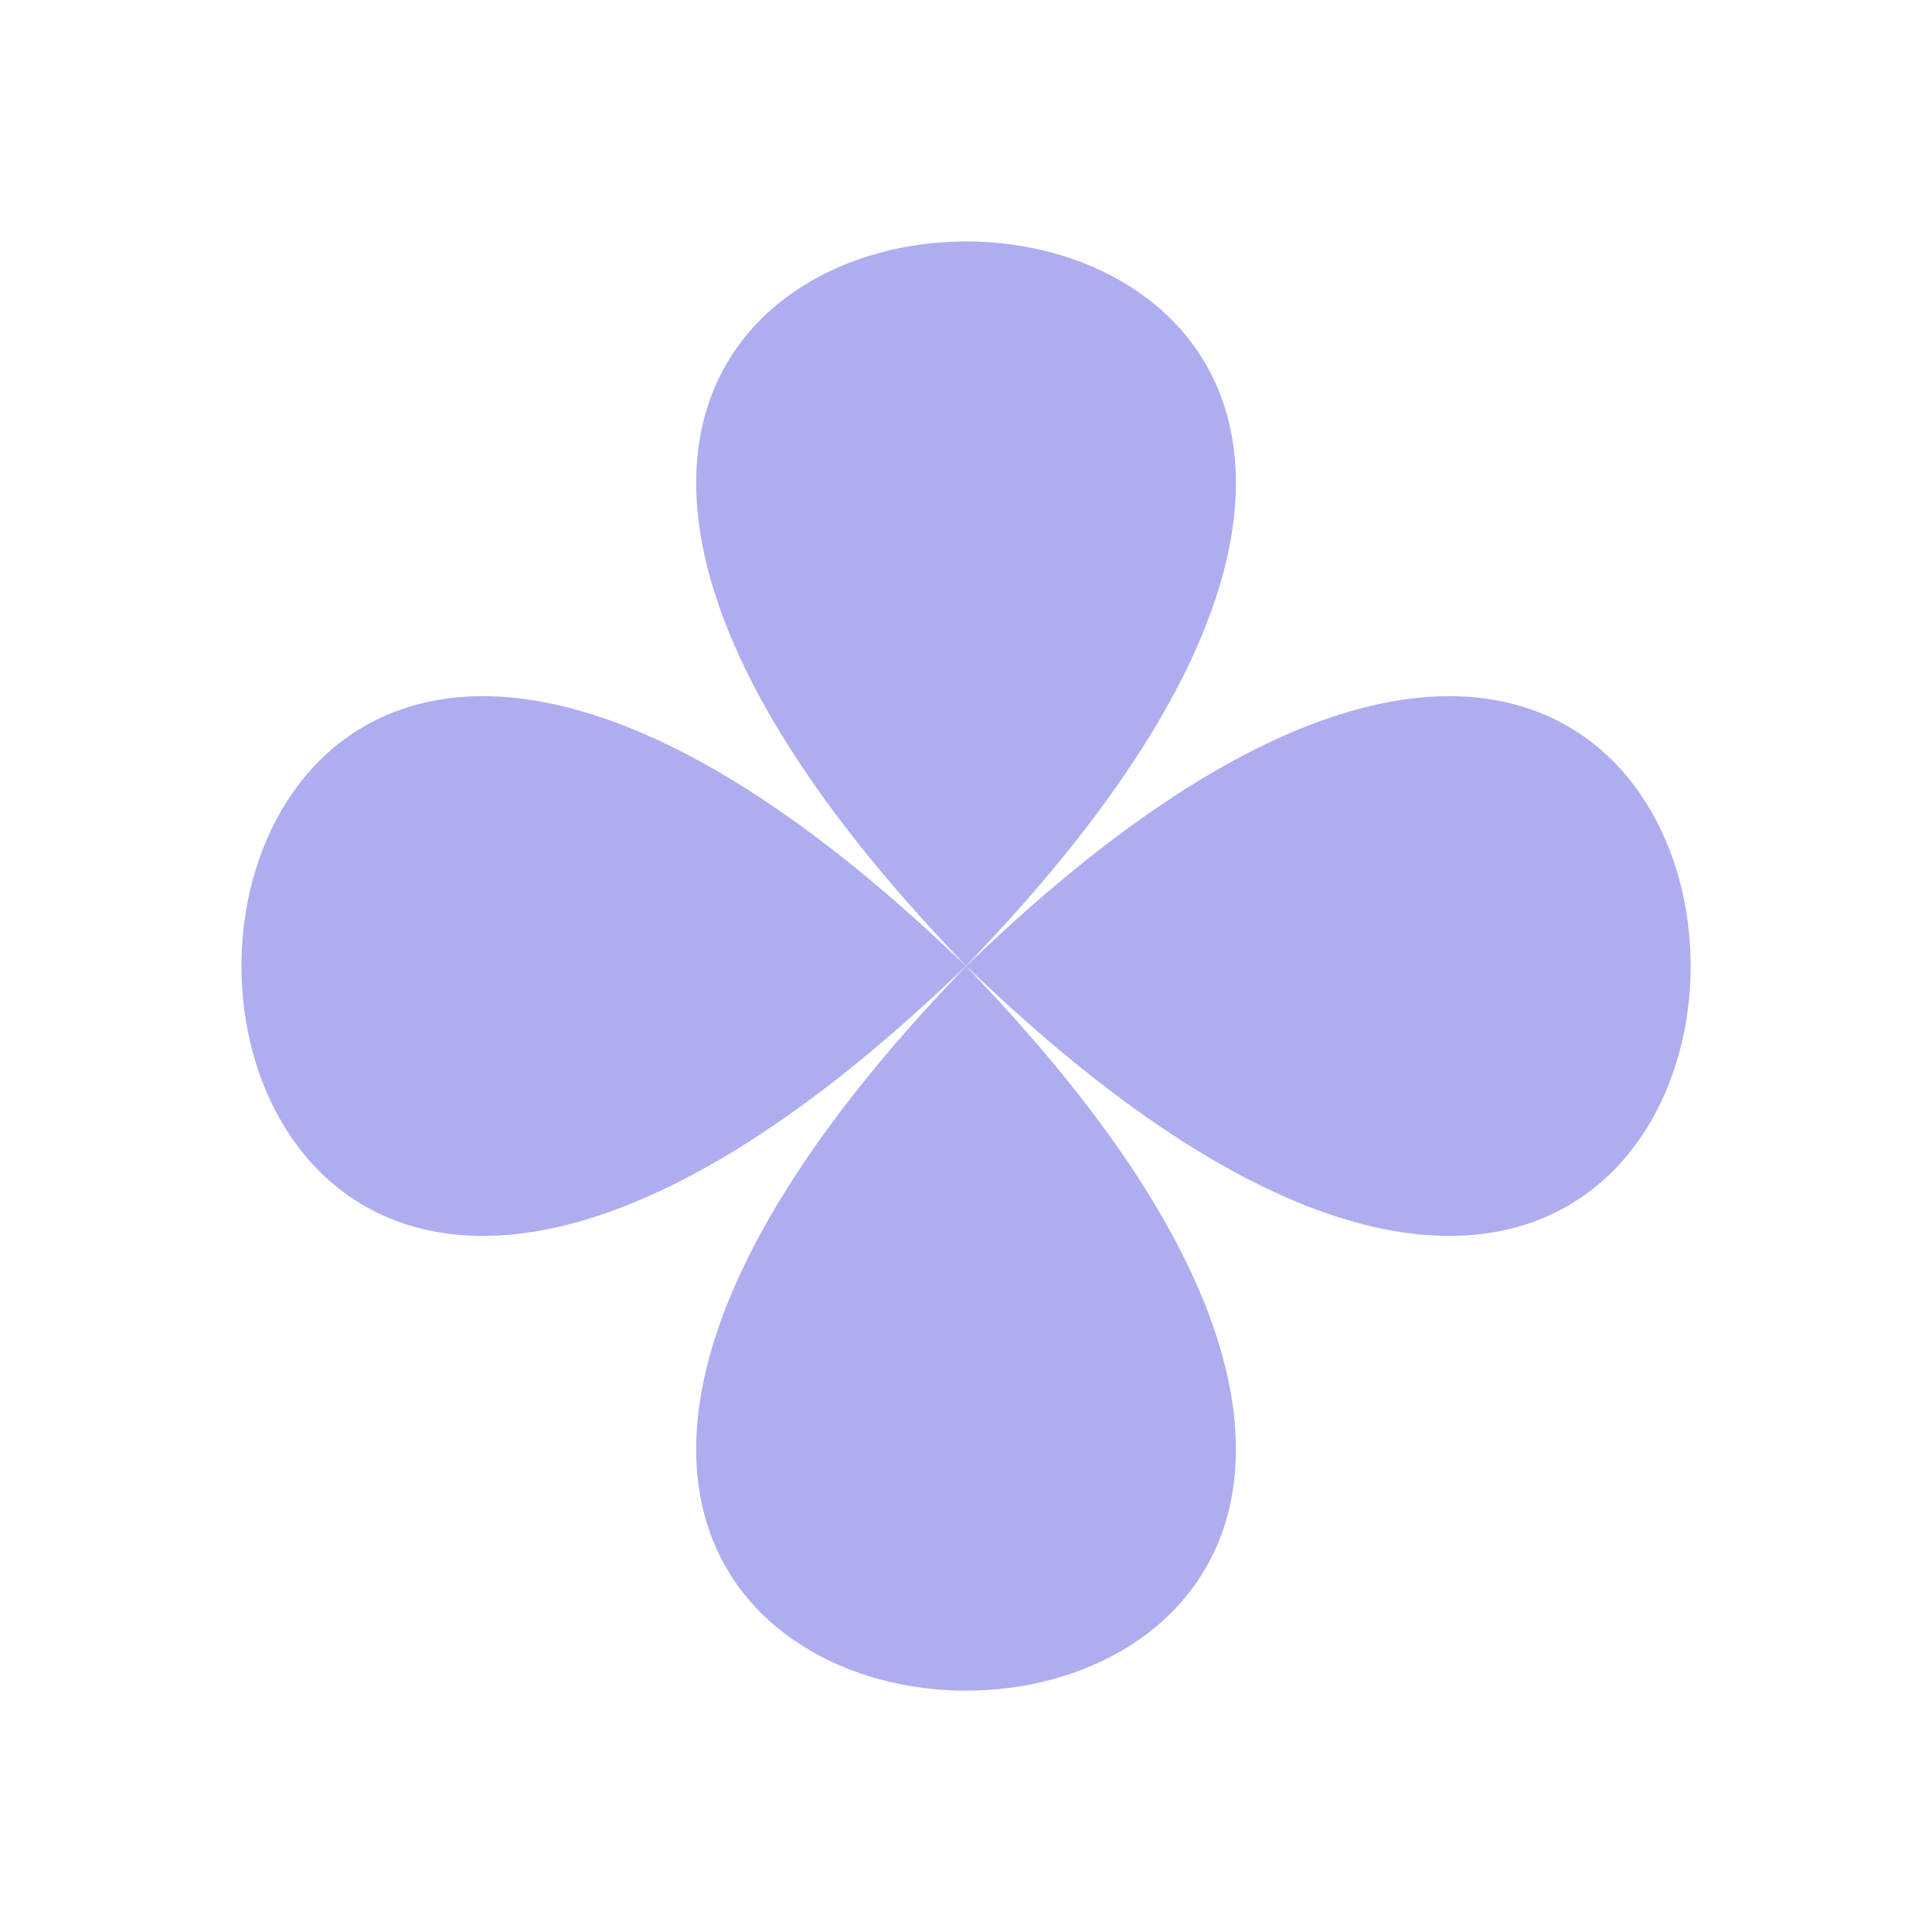
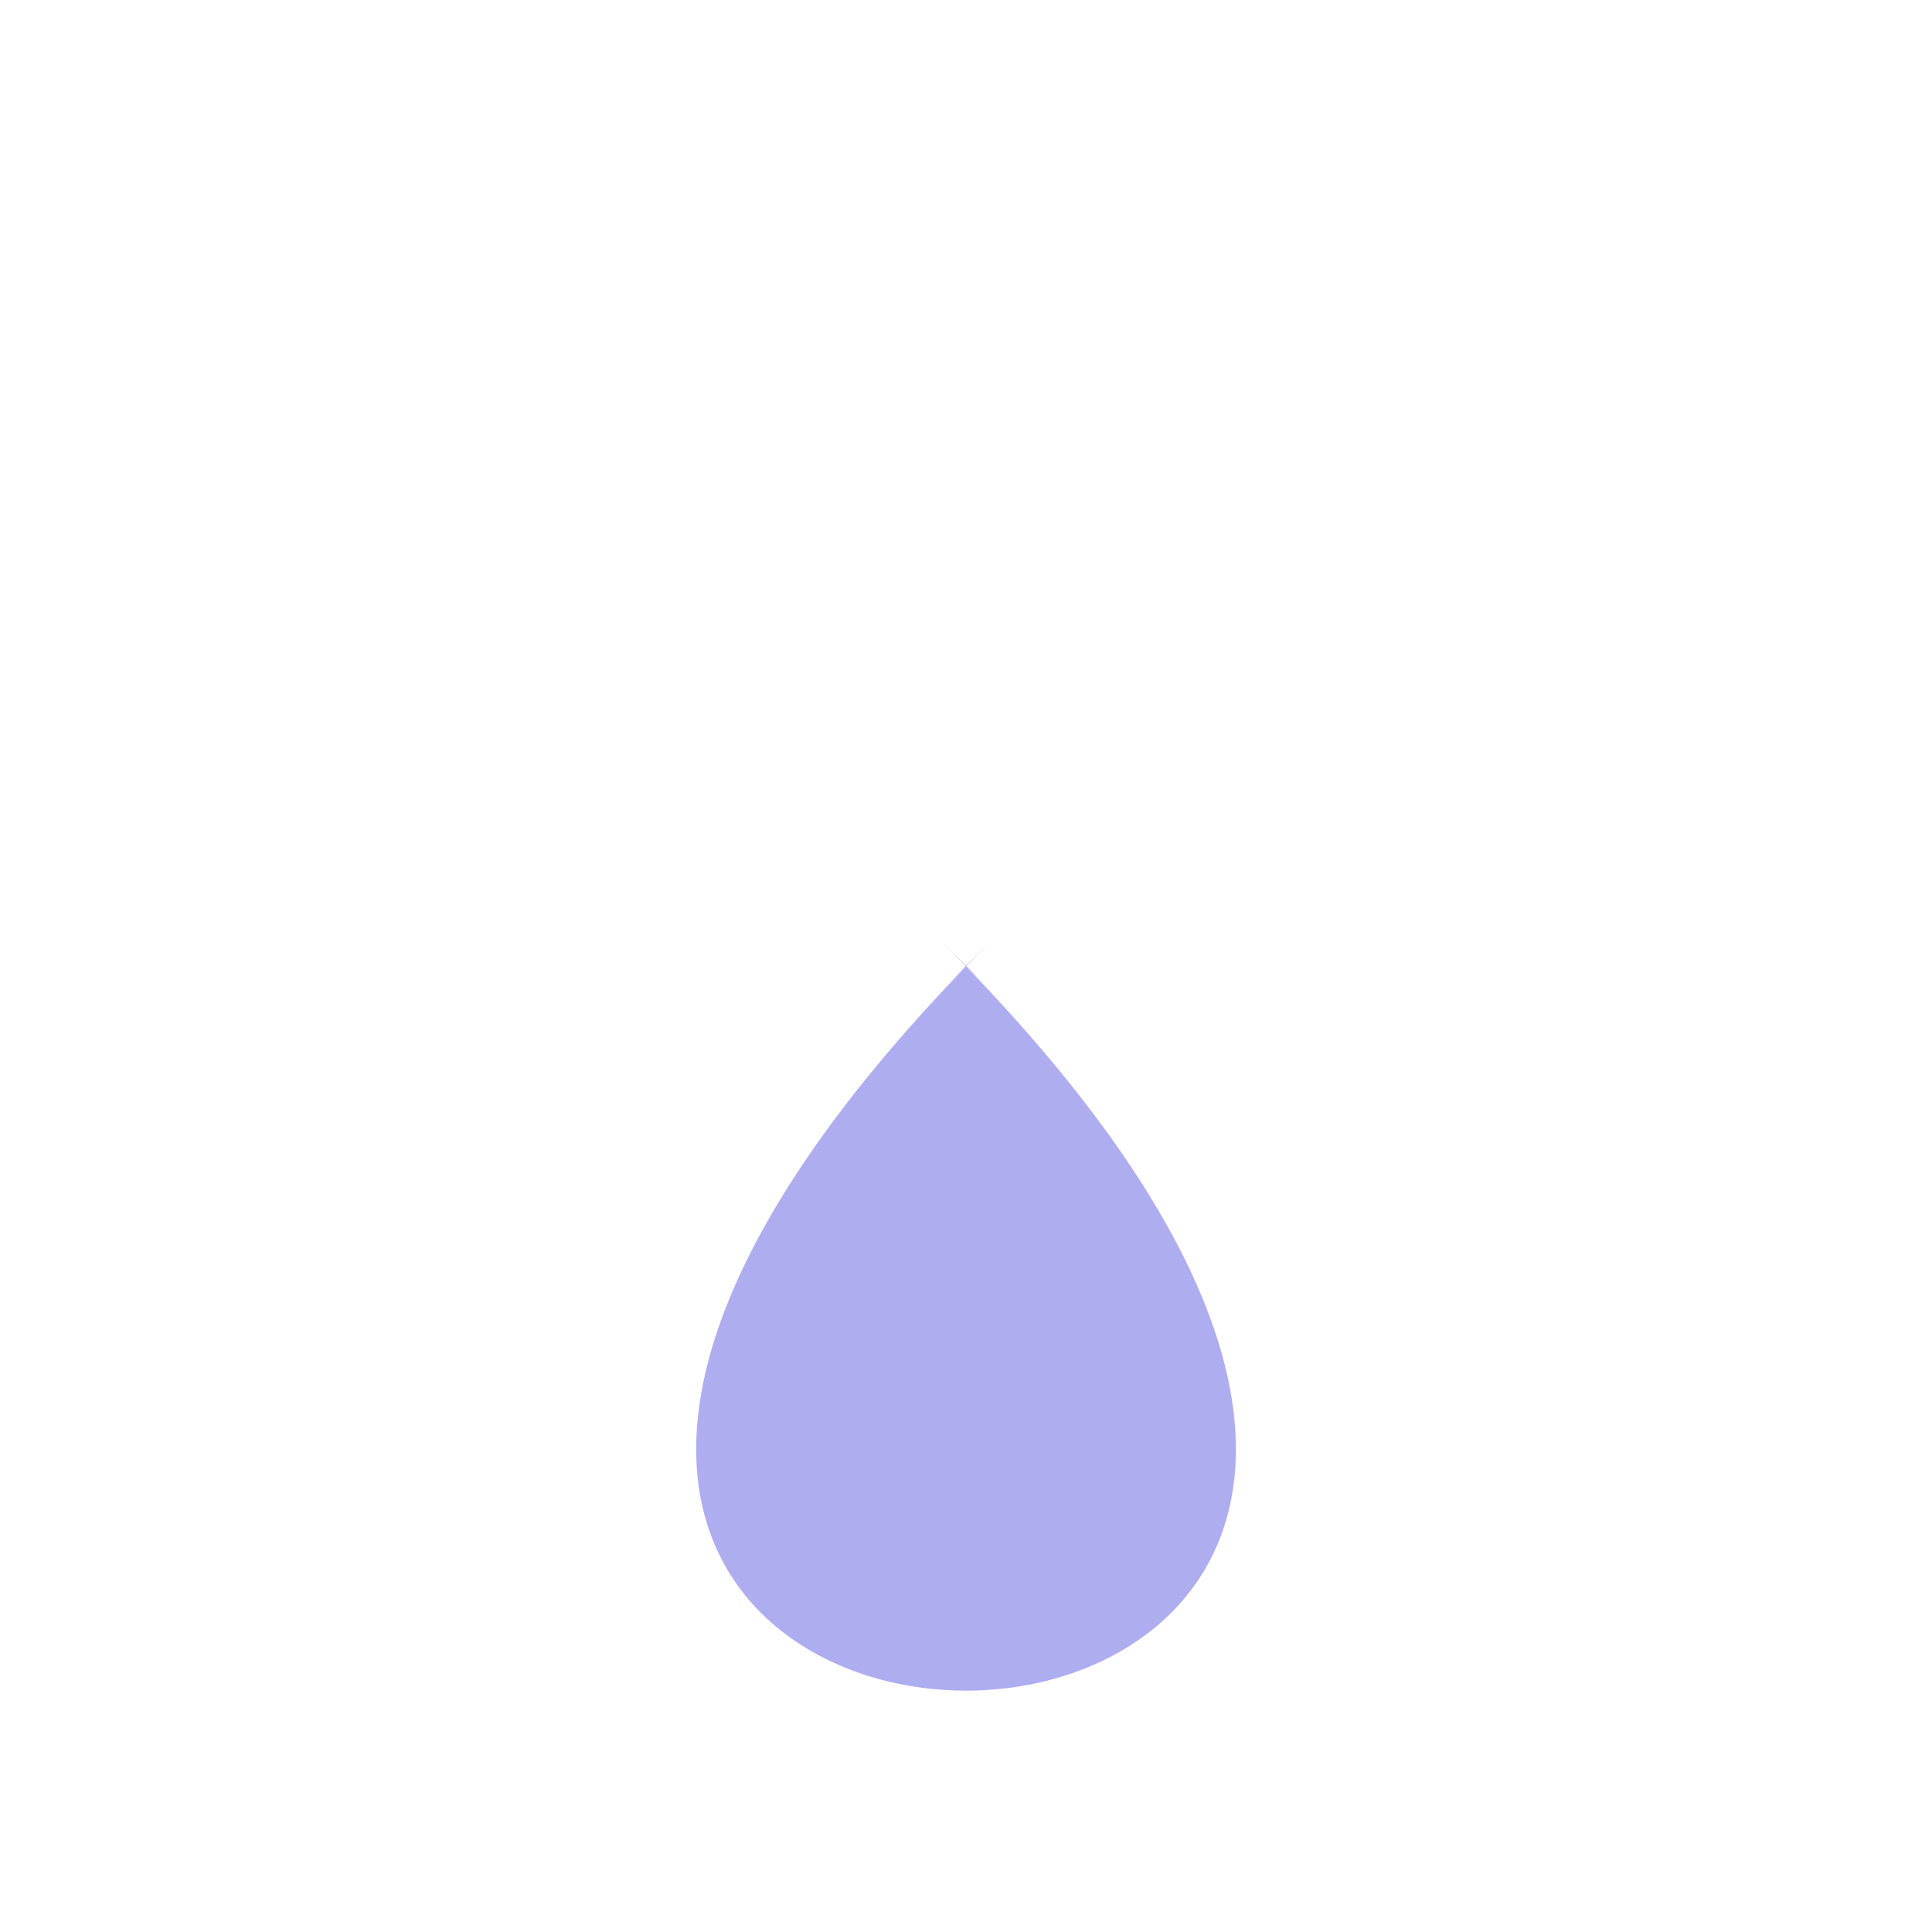
<svg xmlns="http://www.w3.org/2000/svg" fill="#000000" height="1999.7" preserveAspectRatio="xMidYMid meet" version="1" viewBox="-249.9 -249.9 1999.7 1999.7" width="1999.7" zoomAndPan="magnify">
  <g fill="#aeadf0" id="change1_1">
-     <path d="M749.596,750C-249.865-217.588-249.865,1717.589,749.596,750L749.596,750z" />
    <path d="M750,750.404C-217.588,1749.865,1717.589,1749.865,750,750.404L750,750.404z" />
-     <path d="M750,749.596C1717.589-249.865-217.588-249.865,750,749.596L750,749.596z" />
-     <path d="M750.404,750C1749.865,1717.589,1749.865-217.588,750.404,750L750.404,750z" />
    <path d="M774.591,725.409c-8.261,8.262-16.454,16.321-24.583,24.195c-0.002-0.002-0.005-0.006-0.008-0.008 c-0.003,0.002-0.006,0.006-0.008,0.008c-8.129-7.874-16.322-15.933-24.583-24.195c8.261,8.262,16.321,16.455,24.195,24.583 c-0.003,0.003-0.006,0.006-0.008,0.008c0.003,0.003,0.006,0.006,0.008,0.008c-7.874,8.129-15.934,16.322-24.195,24.583 c8.261-8.261,16.454-16.321,24.583-24.195c0.002,0.003,0.005,0.006,0.008,0.009c0.003-0.003,0.006-0.006,0.008-0.009 c8.129,7.874,16.322,15.934,24.583,24.195c-8.261-8.261-16.321-16.453-24.195-24.583c0.003-0.002,0.006-0.004,0.008-0.008 c-0.003-0.002-0.006-0.004-0.008-0.008C758.27,741.864,766.33,733.671,774.591,725.409z" />
  </g>
</svg>